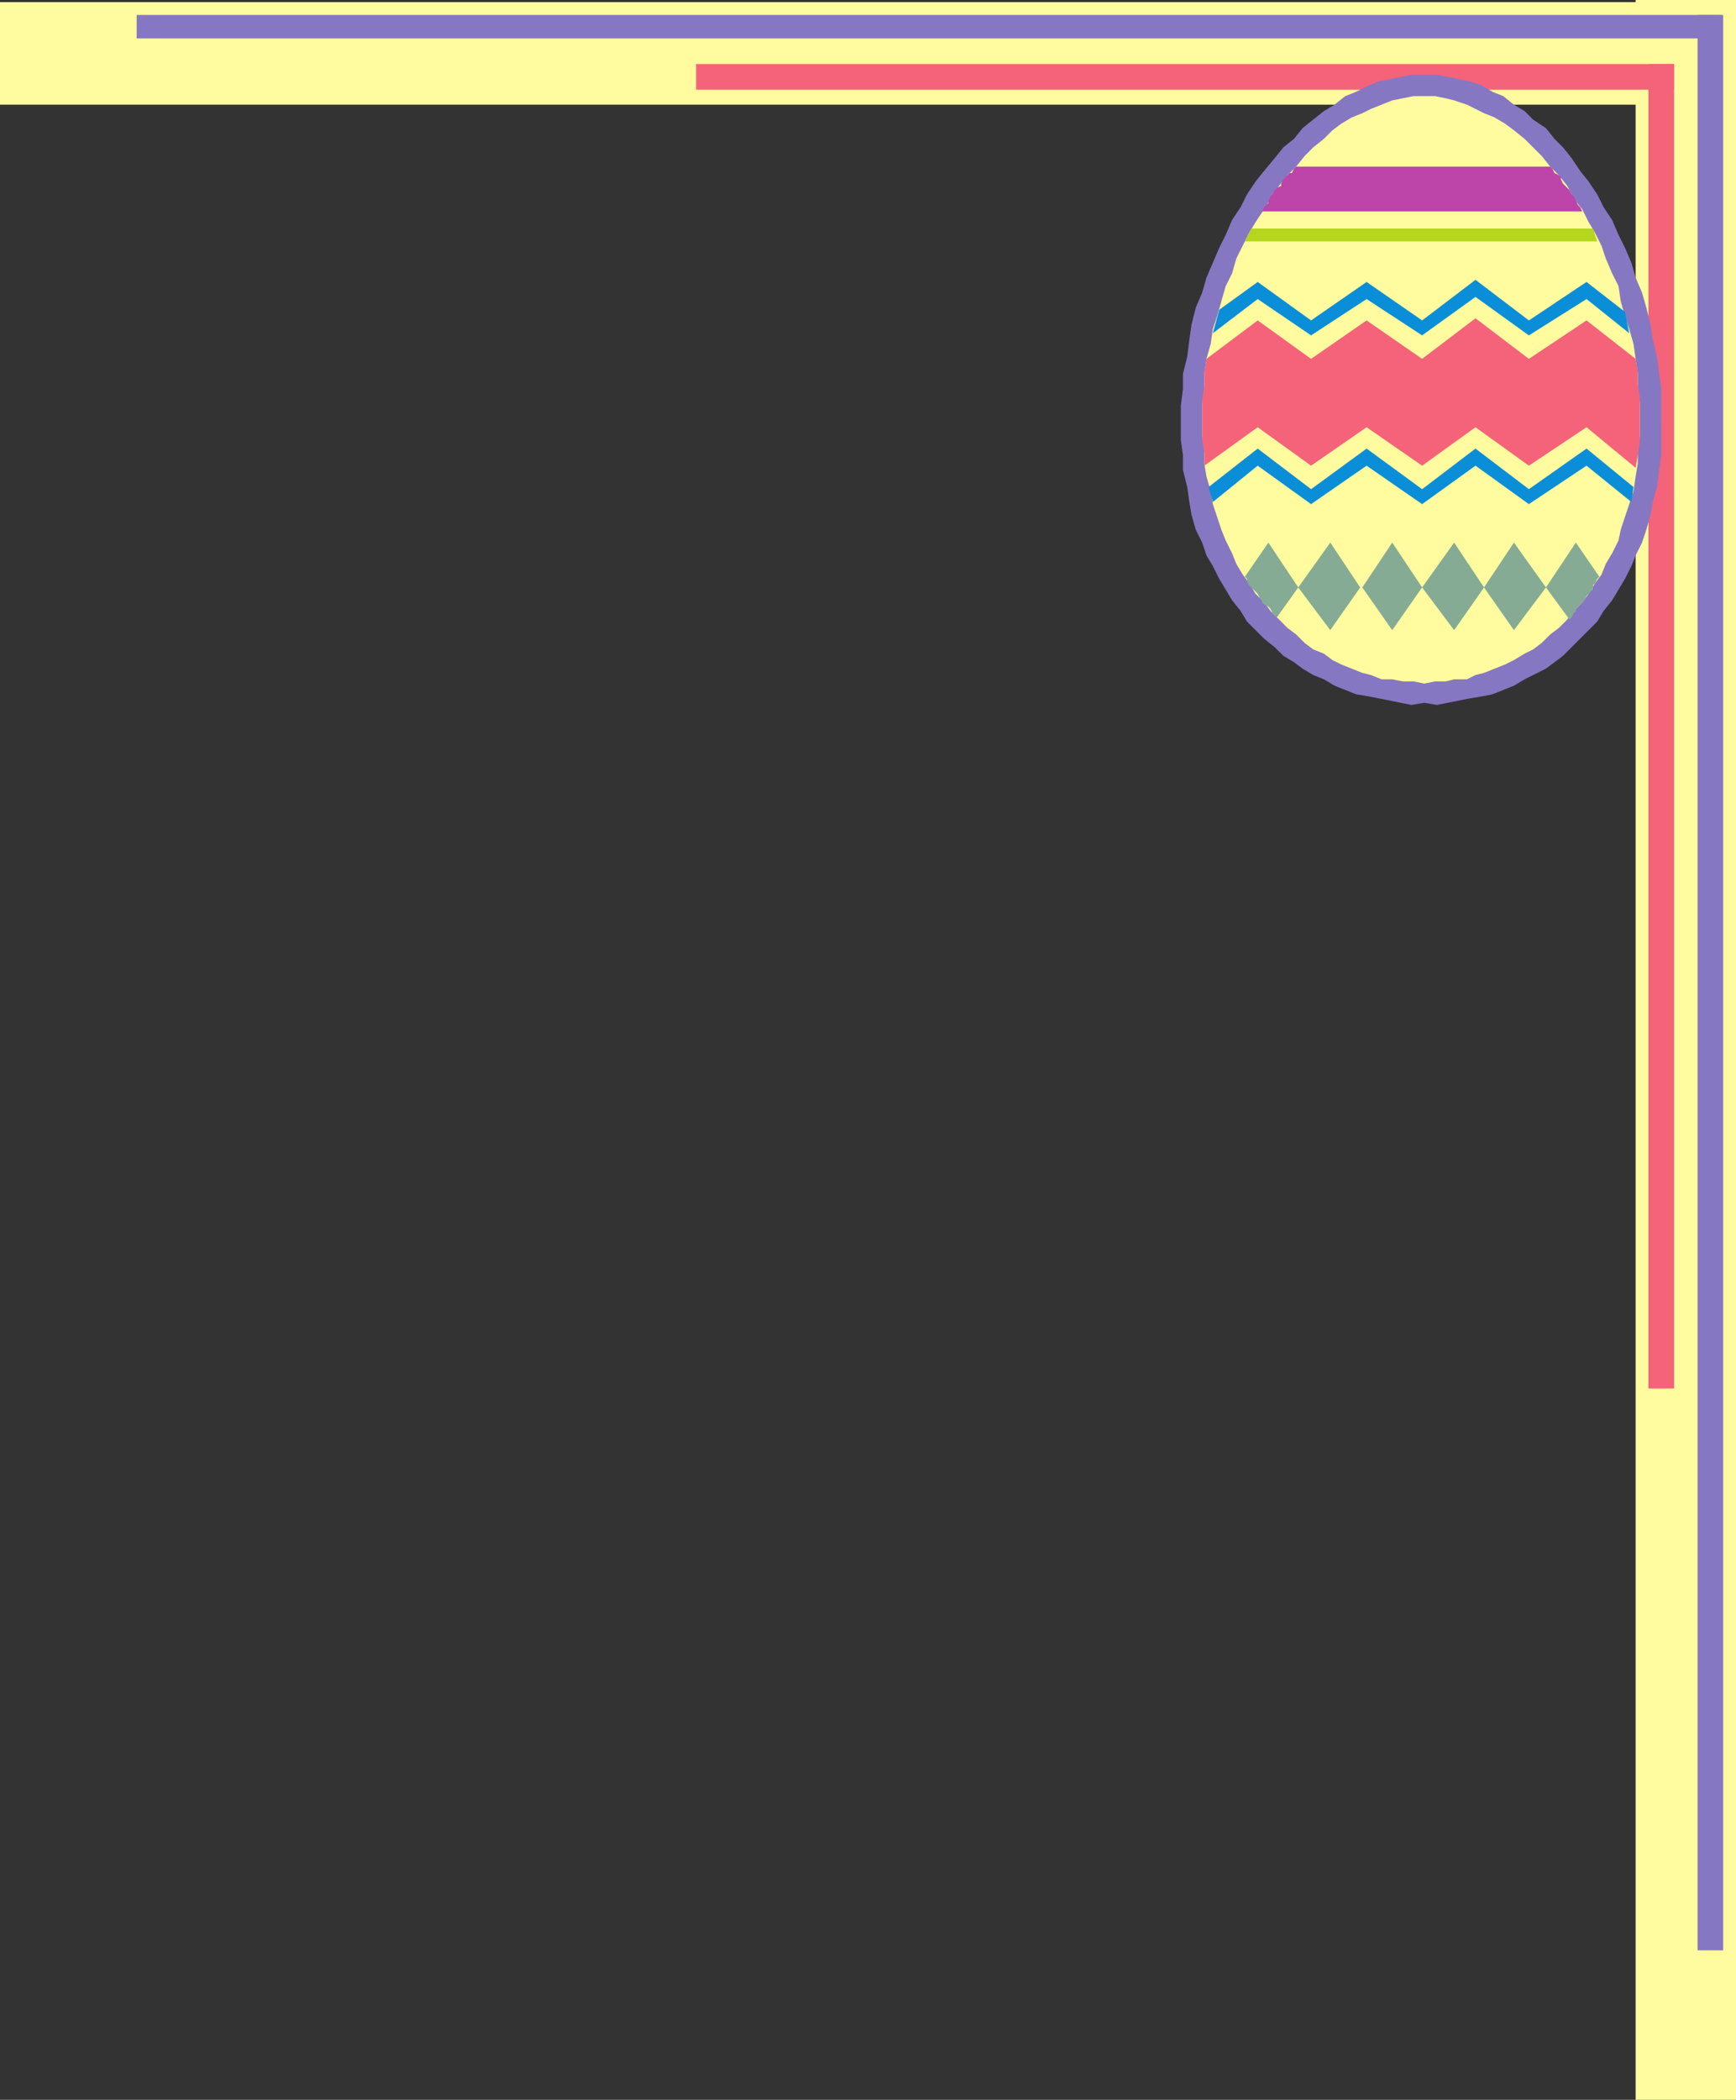
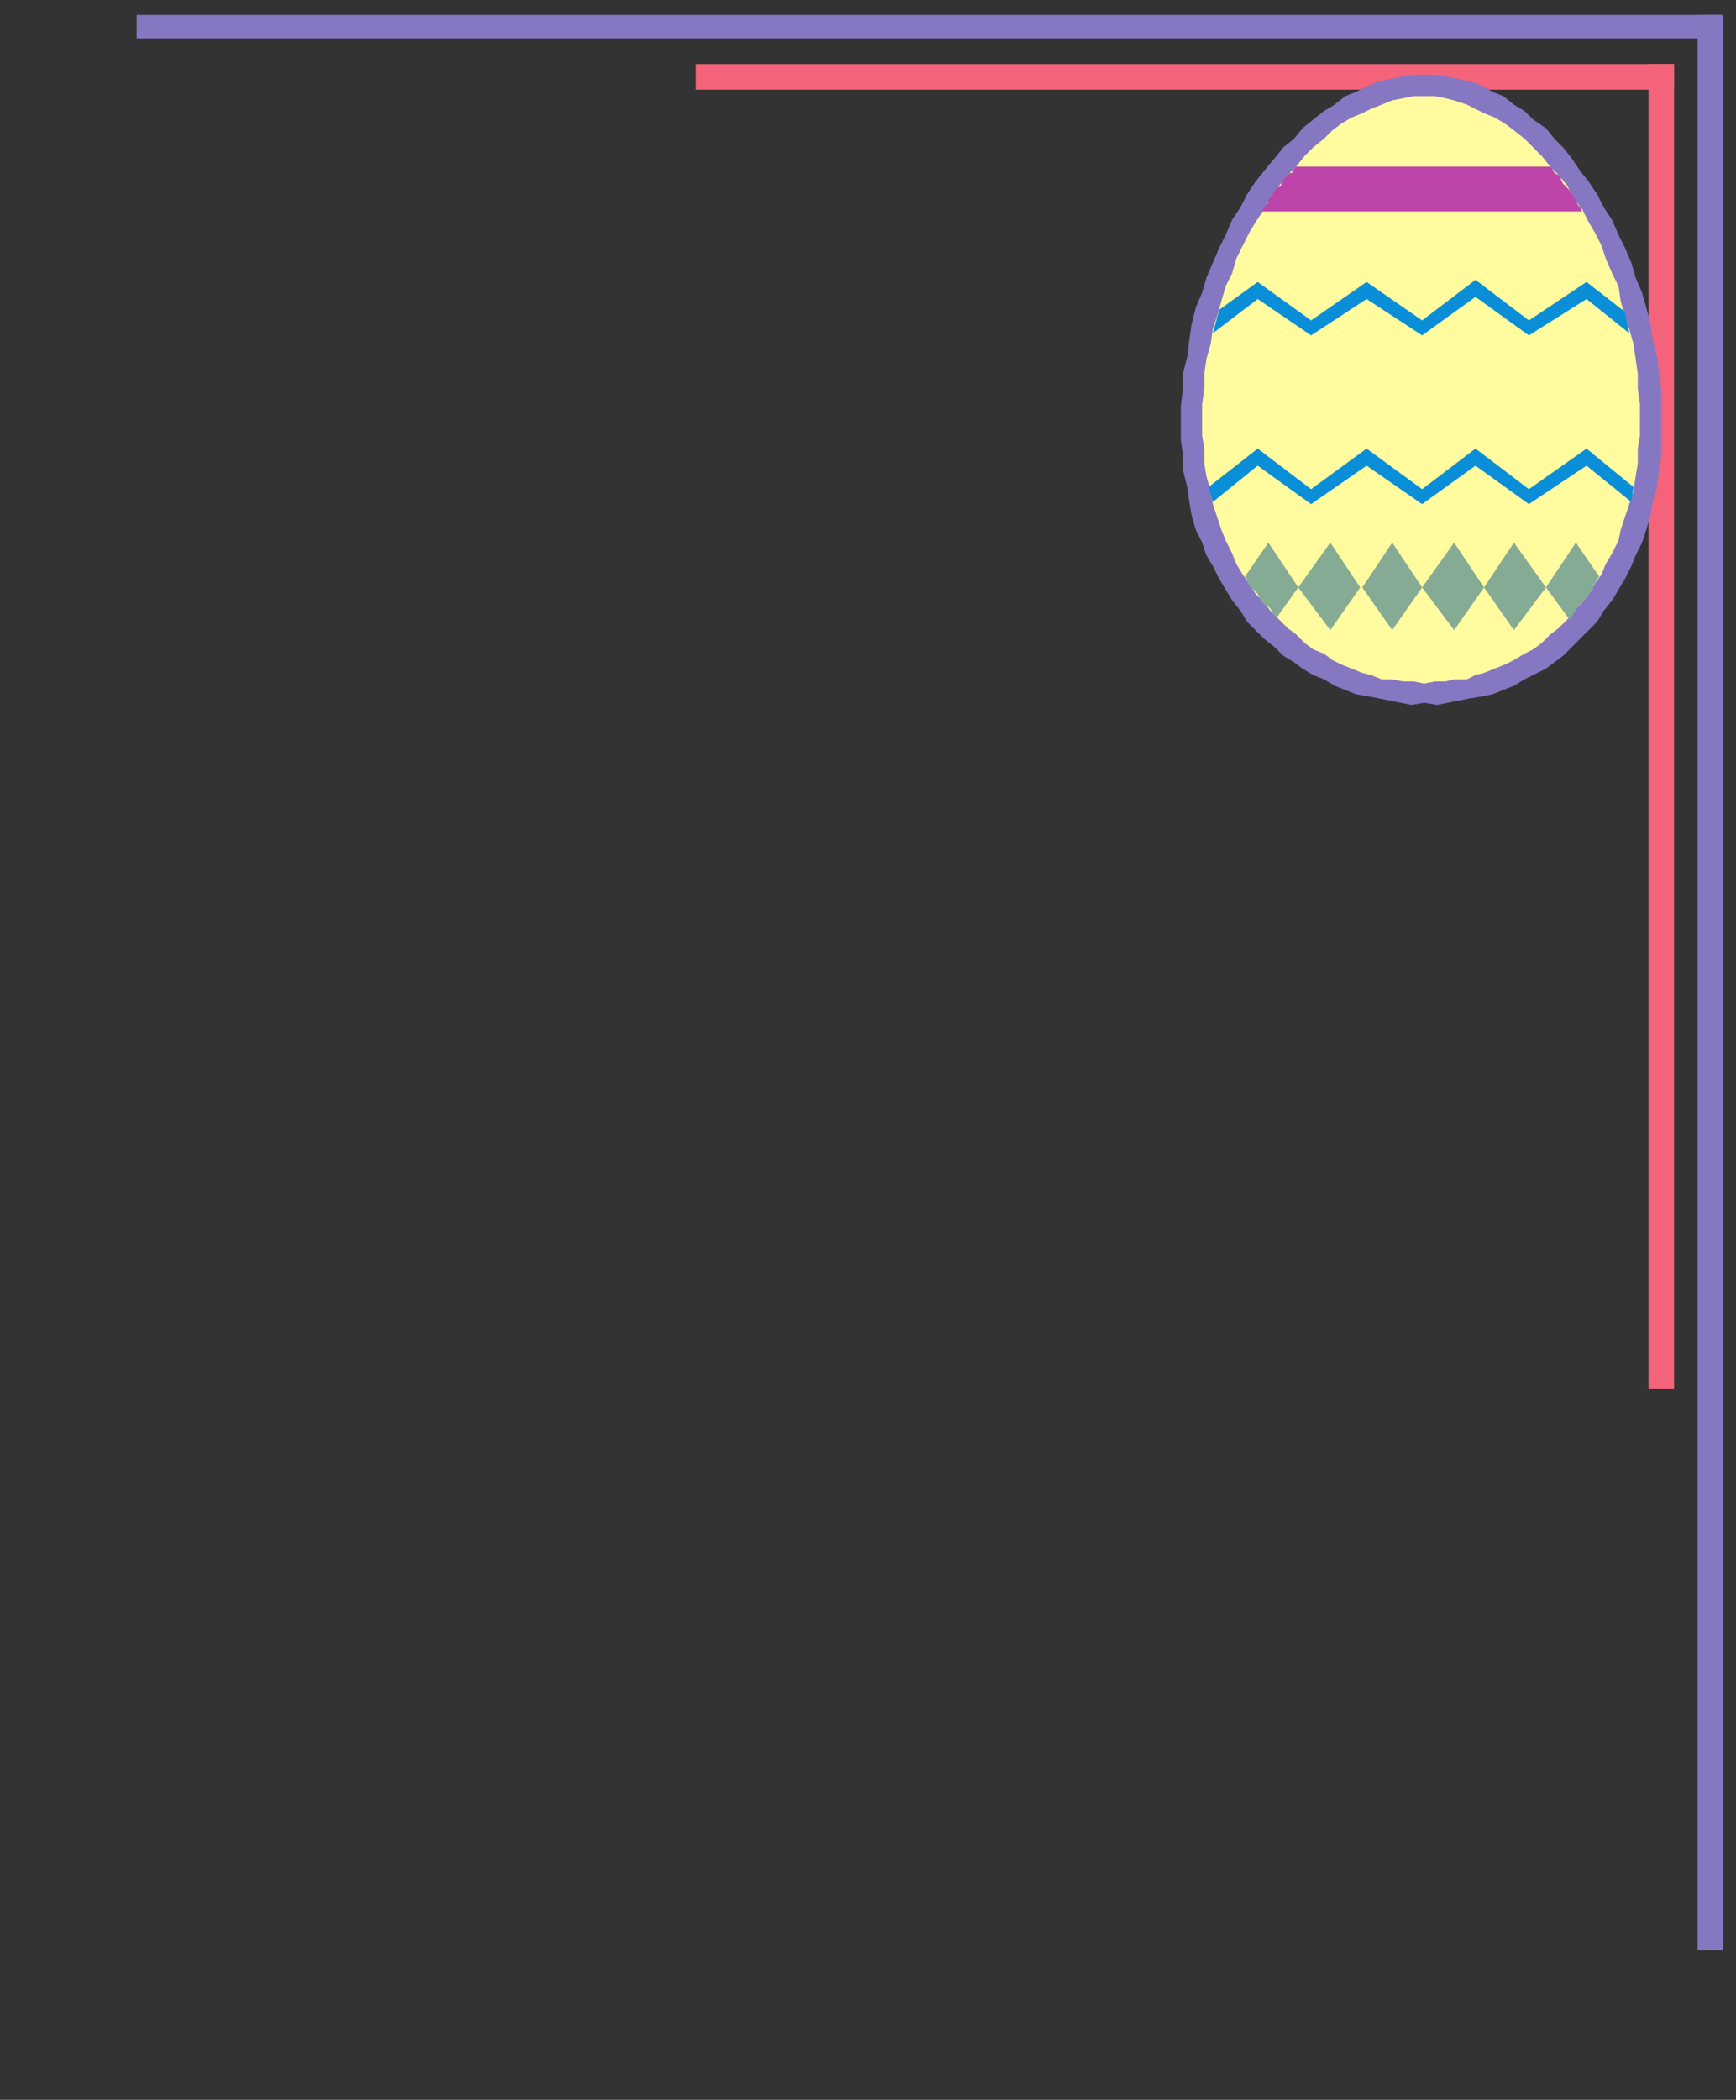
<svg xmlns="http://www.w3.org/2000/svg" width="609.75" height="737.25">
  <rect width="100%" height="100%" fill="#333333" stroke="none" />
-   <path fill="#fffb9e" fill-rule="evenodd" d="M609.75 36.75H0v-36h609.75v36" />
-   <path fill="#fffb9e" fill-rule="evenodd" d="M609.75 0v737.25H574.5V0h35.25" />
+   <path fill="#fffb9e" fill-rule="evenodd" d="M609.75 0H574.5V0h35.25" />
  <path fill="#f4637a" fill-rule="evenodd" d="M588 22.5v465h-9v-465h9" />
  <path fill="#8677c3" fill-rule="evenodd" d="M604.5 5.25H48v8.25h556.5V5.25" />
  <path fill="#f4637a" fill-rule="evenodd" d="M588 22.5H244.5v9H588v-9" />
  <path fill="#8677c3" fill-rule="evenodd" d="M605.25 5.25v679.5h-9V5.25h9M583.5 148.5v-12l-.75-5.25-.75-6-1.5-6-.75-5.25-1.5-6-1.5-5.25-2.25-5.25-1.5-5.25-2.25-5.25-2.25-4.5-2.25-5.25-3-4.5-2.25-4.5-3-4.5-3-3.75-3-4.5-3-3.75-3-3-3-3.75-4.5-3-3-3-3.75-2.25-3.75-3-3.75-1.5L520.5 30l-4.5-1.5-11.25-2.25h-9L484.5 28.5l-3.75 1.5-4.5 2.25-3.75 1.5-3.75 3L465 39l-7.5 6-3 3.75-3.75 3-3 3.75L444 60l-3 3.75-3 4.5-2.25 4.5-3 4.5-2.25 5.25-2.25 4.5-4.5 10.5-1.5 5.25L420 108l-1.5 6-.75 5.25-.75 6-1.5 6v5.25l-.75 6v12l.75 5.25V165l1.5 6 .75 5.25.75 4.5L420 186l2.25 4.5 1.5 4.5 2.25 3.75 2.25 4.5 4.5 7.5 3 3.75 2.25 3.75 6 6 3.75 3 3 3 3.75 2.25 3 2.25 3.75 2.25 3.75 1.5 3.75 2.25 7.5 3 4.5.75 15 3 4.5-.75 4.5.75 11.25-2.25 4.5-.75 3.75-.75 7.5-3 3.75-2.25 7.5-3.75 6-4.5 12-12 2.25-3.75 3-3.75 4.5-7.5 2.25-4.5 1.5-3.75 2.25-4.5 1.5-4.5 1.5-5.25.75-4.5L582 171l.75-6 .75-5.25V148.5" />
  <path fill="#fffb9e" fill-rule="evenodd" d="M576 147v-5.25l-.75-5.25v-5.25l-1.5-10.5-1.5-5.25-1.5-4.5-1.5-5.25-.75-5.25-2.25-4.5-2.25-5.25-1.5-4.5-2.25-4.5L558 78l-2.25-4.5-3-3.75-2.25-4.5-3-3.75-3-3-3-3.75-6-6-3.75-3-3-2.25-3.75-2.25-3.75-1.5-6-3-4.5-1.5-3-.75-3.75-.75h-7.5l-7.5 1.5-7.5 3-3 1.5-3.75 1.5L471 43.5l-3 2.25-3 3-3.75 3-3 3-3 3.75-3 3-3 3.75-3 4.5L444 73.5l-3 4.5-2.25 3.75-4.5 9-1.5 5.25-2.25 4.5-3 10.5-1.5 4.5-.75 5.25-1.5 5.25-.75 5.25v5.25l-.75 5.25V153l.75 4.5v5.25l.75 4.5 1.5 5.25.75 4.5 3 9 1.5 3.75 2.25 4.5 1.5 3.75 2.25 3.75 2.25 3 2.25 3.75 3 3 2.25 3 6 6 3 2.25 3 3 3 2.25 3.75 1.5 3 2.25 3 1.5 7.5 3 3 .75 3.75 1.5H489l3.75.75h3.75l3.75.75 3.75-.75h3.75l3-.75h4.5l3-1.5 3-.75 7.5-3 3-1.5 3.75-2.25 3-1.5 3-2.25 3-3 3-2.25 3-3 2.25-3 3-3 2.25-3 2.25-3.75 2.25-3L564 198l2.25-3.75 2.25-4.5.75-3.75 4.5-13.5.75-5.25.75-4.5v-5.25l.75-4.5v-6" />
-   <path fill="#f4637a" fill-rule="evenodd" d="m574.5 126-17.25-13.5L537 126l-18.75-14.25L499.5 126 480 112.5 460.5 126l-18.75-13.5-18 13.5-.75 4.5v5.25l-.75 4.5v14.25l.75 4.5v4.5l18.75-13.5 18.75 13.5L480 150l19.5 13.5 18.75-13.5L537 163.5l20.25-13.5 17.25 14.25 1.5-9V139.5l-.75-4.5v-4.5l-.75-4.5" />
  <path fill="#0b8ed8" fill-rule="evenodd" d="m573 176.25-15.75-12.75L537 177l-18.75-13.5L499.5 177 480 163.5 460.5 177l-18.75-13.5L426 176.25l-1.5-5.25 17.25-13.5 18.75 14.25L480 157.5l19.5 14.25 18.75-14.25L537 171.75l20.25-14.25 16.5 13.5-.75 5.25m-.75-59.25-15-12L537 117.75l-18.75-13.5-18.75 13.5L480 105l-19.5 12.75L441.75 105 426 117l2.25-8.25 13.5-9.75 18.75 13.5L480 99l19.5 13.5 18.75-14.25L537 112.5 557.25 99l13.5 10.5 1.5 7.5" />
  <path fill="#bd44a9" fill-rule="evenodd" d="M544.5 58.5h-89.25l-.75.75-.75 1.5H453L450.75 63l-.75 1.5v.75l-1.5.75-.75.75-.75 1.5-.75.75-.75 1.5v.75l-1.5 1.5-.75 1.5h112.5l-.75-1.5-.75-.75-1.5-3-.75-.75-.75-1.5L549 64.5l-.75-1.5v-.75l-.75-.75-1.5-.75-.75-1.5-.75-.75" />
-   <path fill="#b5d51f" fill-rule="evenodd" d="M559.5 80.25h-120l-2.25 4.5H561l-1.5-4.5" />
  <path fill="#85ab94" fill-rule="evenodd" d="m561.75 202.5-8.25-12-10.5 15.75 8.25 11.25.75-.75.75-1.5.75-.75v-.75l3-3 .75-1.5 2.25-2.25v-1.5l.75-.75.75-1.5.75-.75M543 206.25l-11.25-15.75-10.5 15.75 10.5 15 11.25-15m-21.75 0-10.5-15.75-11.25 15.75 11.25 15 10.5-15m-21.75 0L489 190.5l-10.5 15.75 10.5 15 10.5-15m-21.75 0-10.5-15.75L456 206.25l11.25 15 10.5-15m-21.75 0-10.5-15.75-8.25 12 .75.75v.75l.75 1.5 3 3 .75 1.5.75.75v.75l.75.75 1.5.75.75.75.75 1.5 1.5 1.5 7.5-10.5" />
</svg>